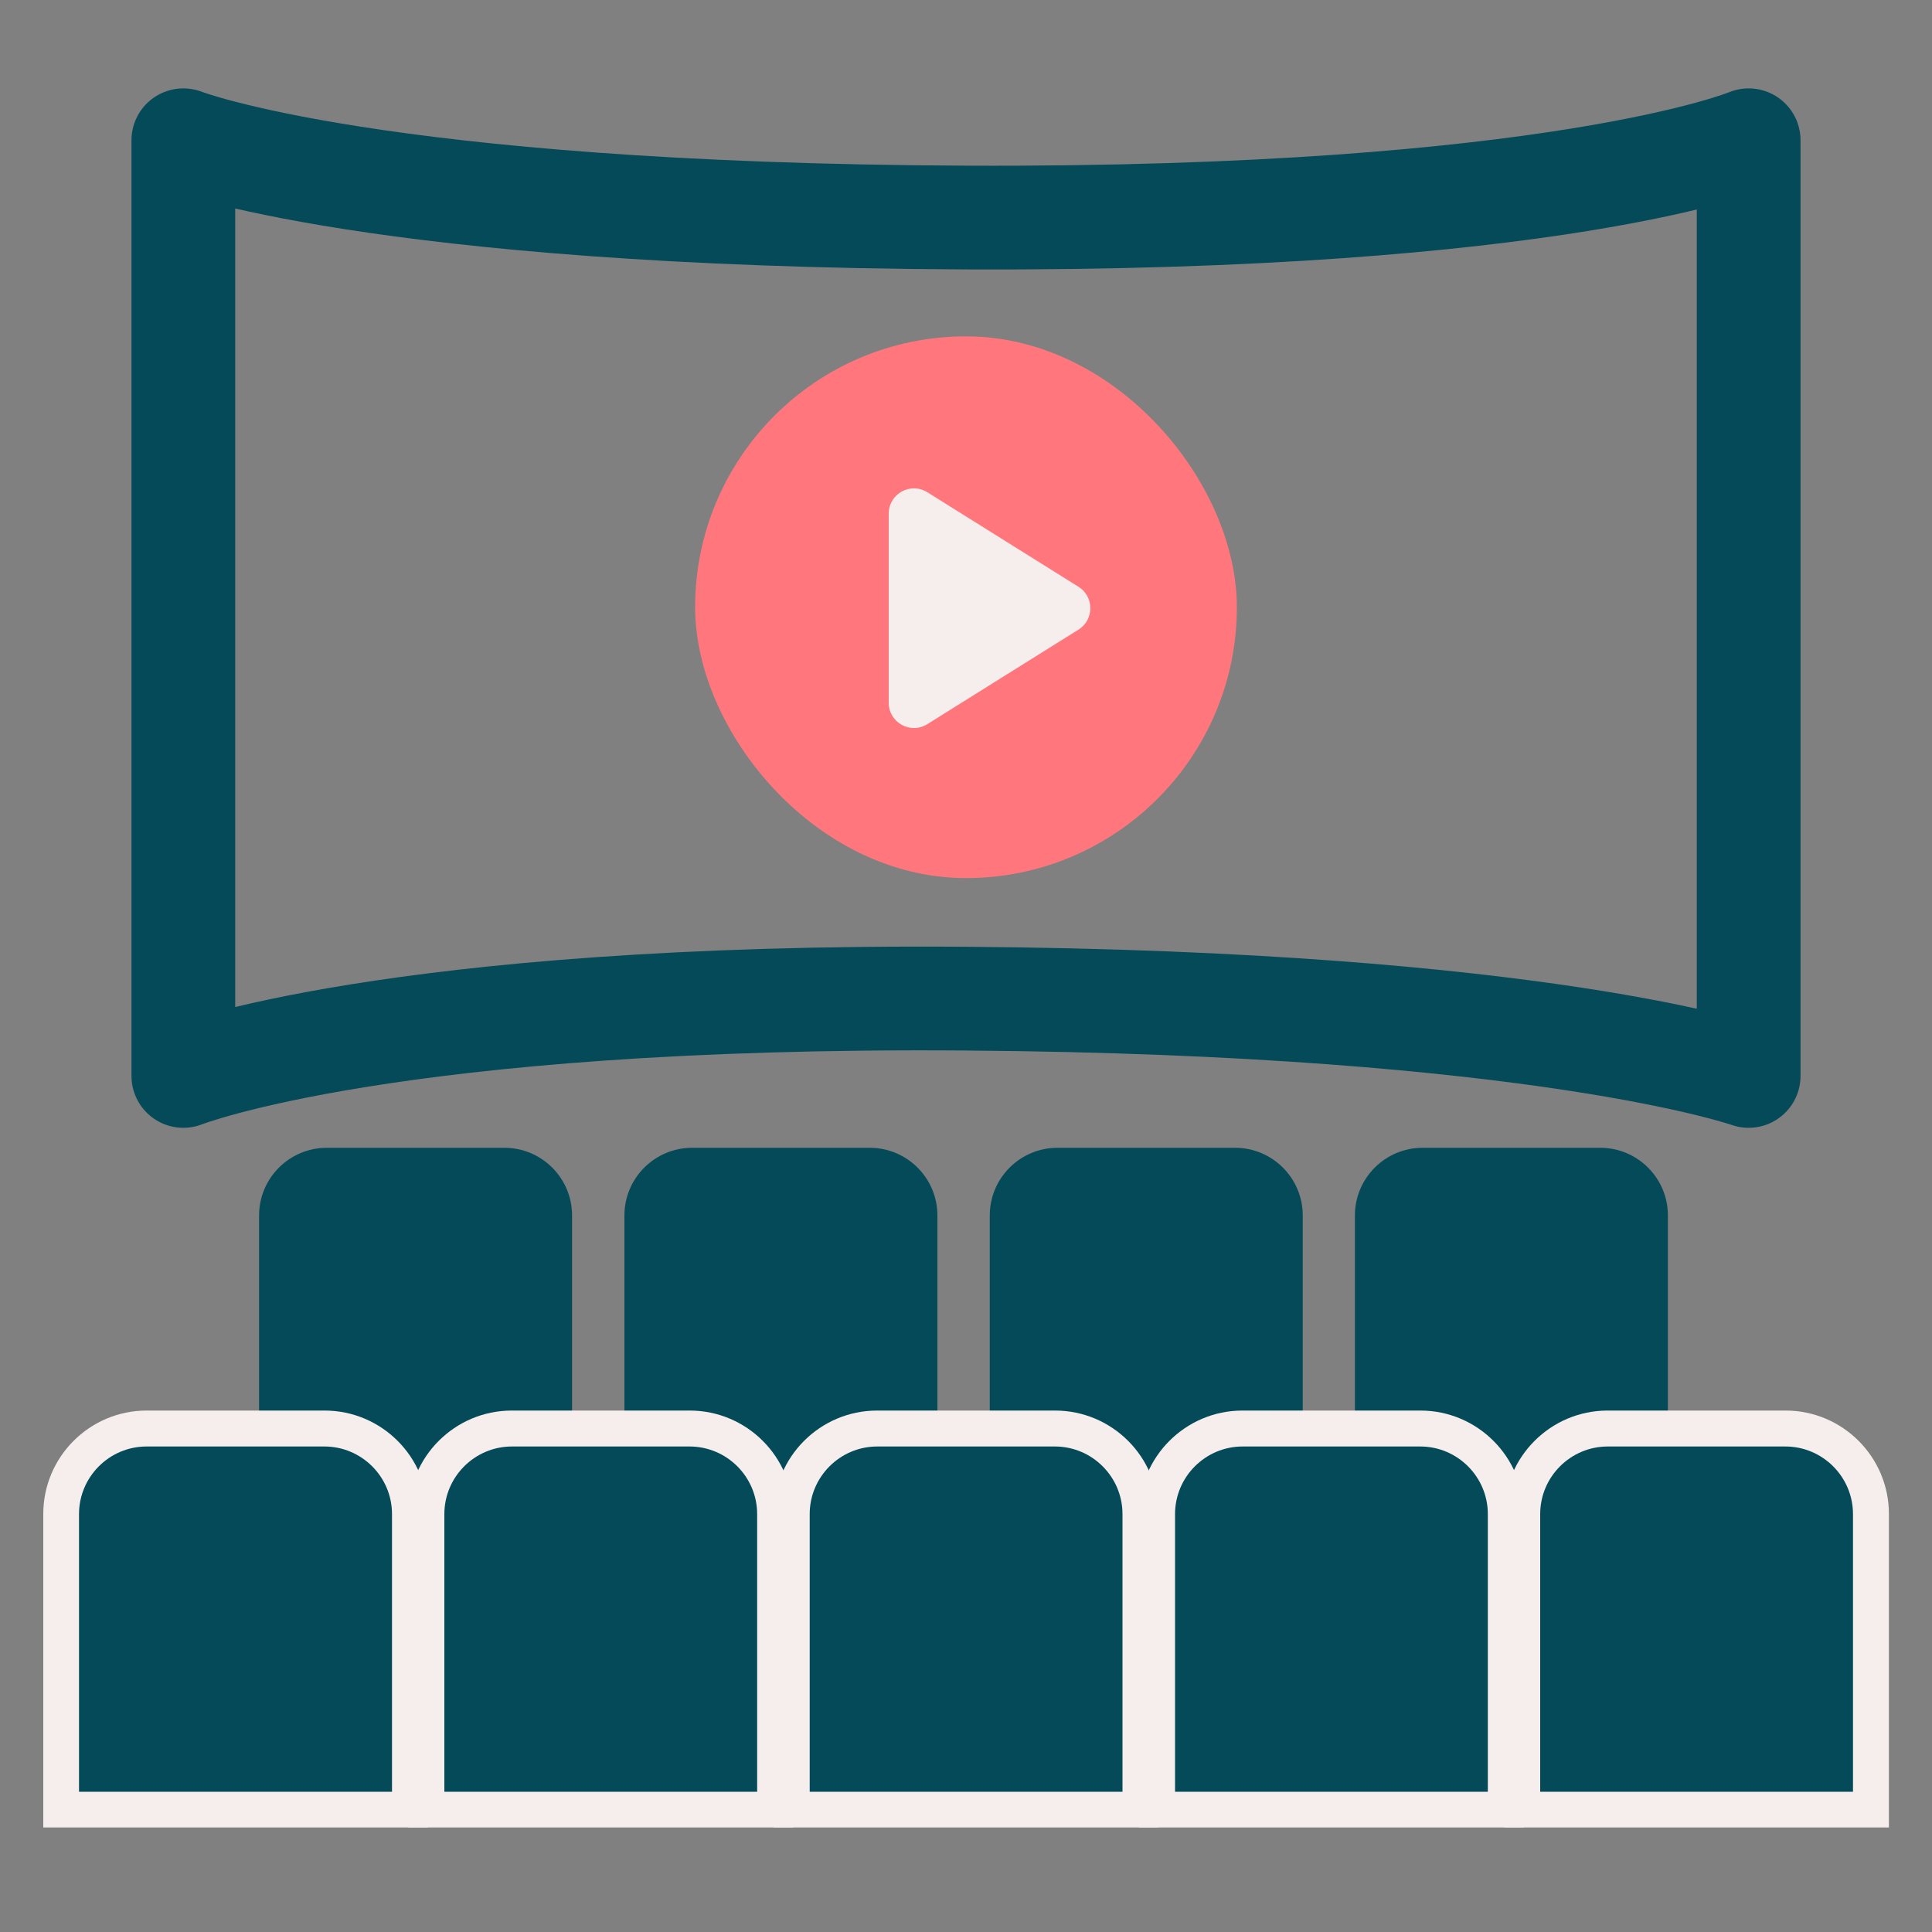
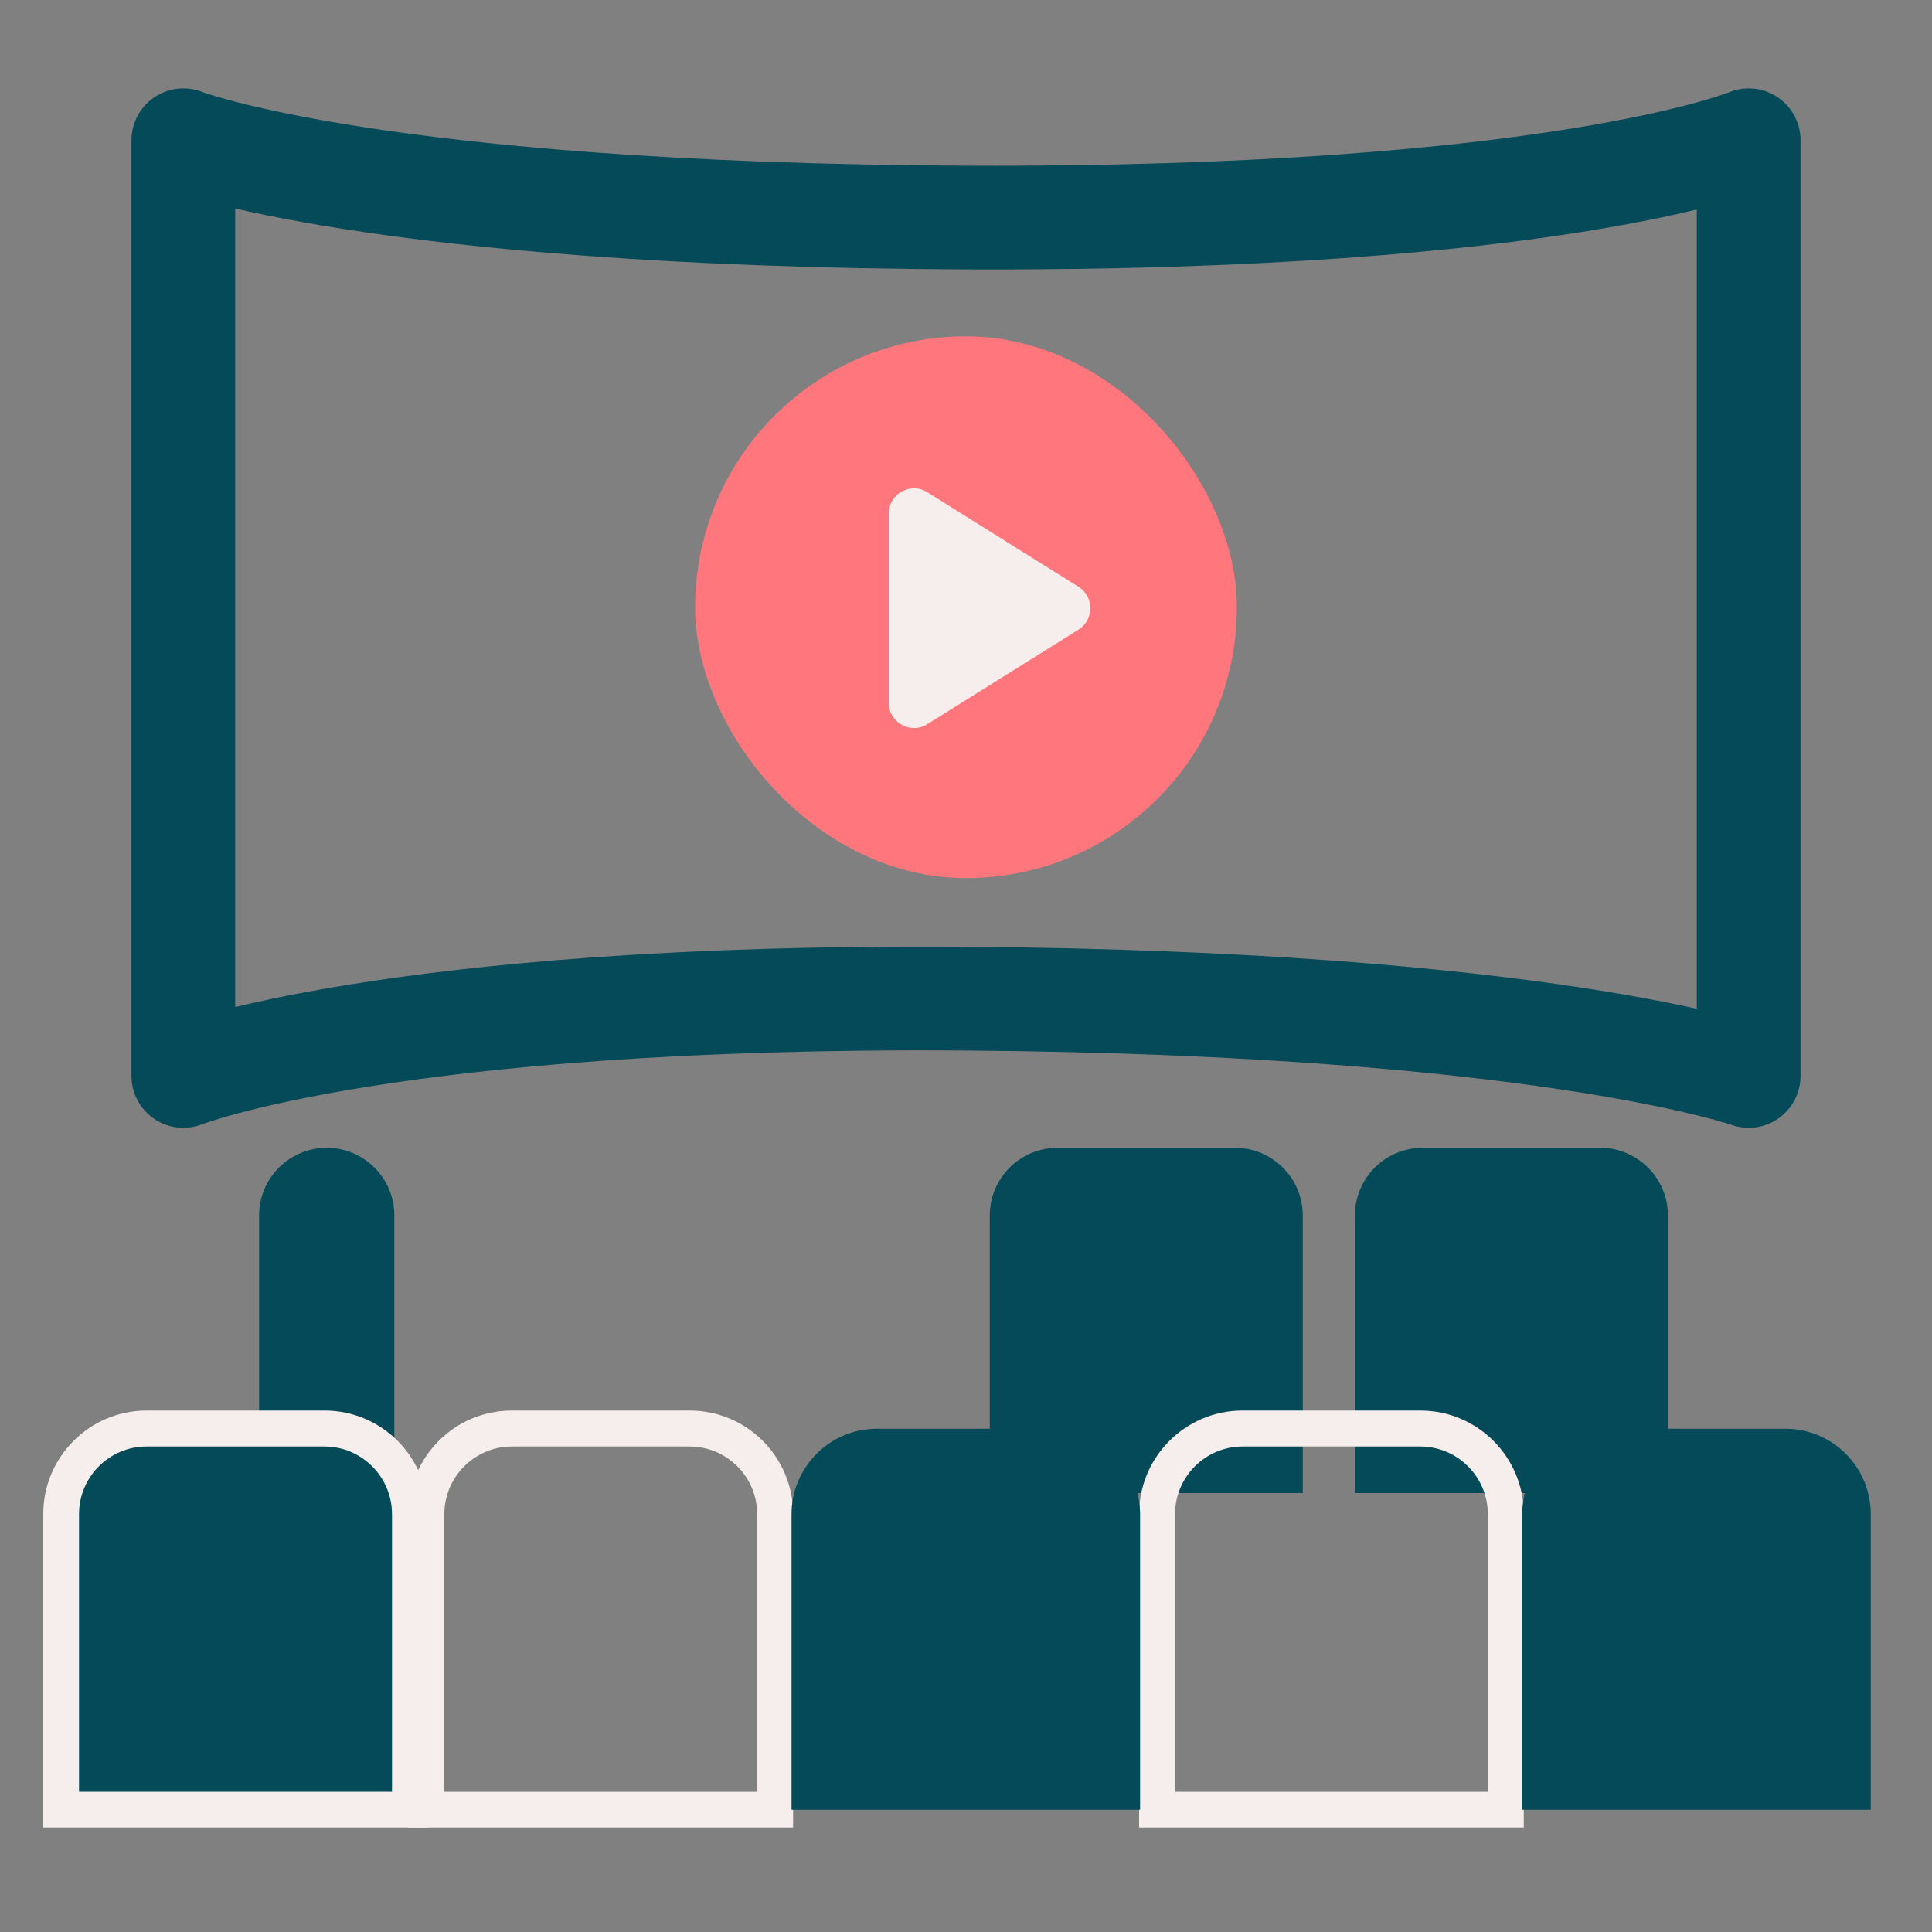
<svg xmlns="http://www.w3.org/2000/svg" id="Marketing" viewBox="0 0 100 100">
  <rect x="0" y="0" width="100" height="100" fill="#808080" stroke="none" />
  <defs>
    <style>.cls-1{fill:#ff777c;stroke:#ff777c;stroke-miterlimit:10;stroke-width:3.58px;}.cls-2{fill:#f5eeec;}.cls-3{fill:#054a58;}.cls-4{fill:none;stroke:#054a58;stroke-linecap:round;stroke-linejoin:round;stroke-width:5.37px;}</style>
  </defs>
  <rect class="cls-1" x="37.77" y="19.2" width="24.46" height="24.46" rx="12.23" ry="12.23" />
  <path class="cls-4" d="M90.51,55.69s-10.69-3.78-40.51-4c-29.82-.23-40.51,4-40.51,4V7.26s9.9,3.87,40.51,4c30.61.13,40.51-4,40.51-4v48.43Z" />
  <path class="cls-2" d="M46,26.59c0-1.03,1.13-1.66,2-1.11l7.82,4.89c.82.51.82,1.71,0,2.22l-7.82,4.89c-.87.55-2-.08-2-1.11v-9.78Z" />
-   <path class="cls-3" d="M32.32,77.28v-14.37c0-1.93,1.57-3.5,3.5-3.5h9.2c1.93,0,3.5,1.57,3.5,3.5v14.37h-16.19Z" />
-   <path class="cls-3" d="M13.41,77.28v-14.37c0-1.93,1.57-3.5,3.5-3.5h9.2c1.93,0,3.5,1.57,3.5,3.5v14.37H13.41Z" />
+   <path class="cls-3" d="M13.41,77.28v-14.37c0-1.93,1.57-3.5,3.5-3.5c1.93,0,3.5,1.57,3.5,3.5v14.37H13.41Z" />
  <path class="cls-3" d="M70.13,77.28v-14.37c0-1.93,1.57-3.5,3.5-3.5h9.2c1.93,0,3.5,1.57,3.5,3.5v14.37h-16.19Z" />
  <path class="cls-3" d="M51.23,77.28v-14.37c0-1.93,1.57-3.5,3.5-3.5h9.2c1.93,0,3.5,1.57,3.5,3.5v14.37h-16.19Z" />
-   <path class="cls-3" d="M22.07,93.67v-15.3c0-2.44,1.99-4.42,4.43-4.42h9.2c2.44,0,4.42,1.98,4.42,4.42v15.3h-18.05Z" />
  <path class="cls-2" d="M35.69,74.87c1.93,0,3.5,1.57,3.5,3.5v14.37h-16.19v-14.37c0-1.93,1.57-3.5,3.5-3.5h9.2M35.69,73.01h-9.2c-2.95,0-5.35,2.4-5.35,5.35v16.23h19.91v-16.23c0-2.95-2.4-5.35-5.35-5.35h0Z" />
  <path class="cls-3" d="M3.16,93.67v-15.3c0-2.44,1.99-4.42,4.42-4.42h9.2c2.44,0,4.43,1.98,4.43,4.42v15.3H3.16Z" />
  <path class="cls-2" d="M16.79,74.87c1.93,0,3.5,1.57,3.5,3.5v14.37H4.09v-14.37c0-1.93,1.57-3.5,3.5-3.5h9.2M16.79,73.01H7.59c-2.95,0-5.35,2.4-5.35,5.35v16.23h19.91v-16.23c0-2.95-2.4-5.35-5.35-5.35h0Z" />
-   <path class="cls-3" d="M59.88,93.67v-15.3c0-2.44,1.99-4.42,4.43-4.42h9.2c2.44,0,4.43,1.98,4.43,4.42v15.3h-18.05Z" />
  <path class="cls-2" d="M73.51,74.87c1.93,0,3.5,1.57,3.5,3.5v14.37h-16.19v-14.37c0-1.93,1.57-3.5,3.5-3.5h9.2M73.51,73.01h-9.2c-2.95,0-5.35,2.4-5.35,5.35v16.23h19.91v-16.23c0-2.95-2.4-5.35-5.35-5.35h0Z" />
  <path class="cls-3" d="M78.79,93.67v-15.3c0-2.44,1.99-4.42,4.42-4.42h9.2c2.44,0,4.42,1.98,4.42,4.42v15.3h-18.05Z" />
-   <path class="cls-2" d="M92.41,74.87c1.93,0,3.5,1.57,3.5,3.5v14.37h-16.19v-14.37c0-1.93,1.57-3.5,3.5-3.5h9.2M92.41,73.01h-9.2c-2.95,0-5.35,2.4-5.35,5.35v16.23h19.91v-16.23c0-2.95-2.4-5.35-5.35-5.35h0Z" />
  <path class="cls-3" d="M40.97,93.67v-15.3c0-2.44,1.99-4.42,4.42-4.42h9.2c2.44,0,4.42,1.98,4.42,4.42v15.3h-18.05Z" />
-   <path class="cls-2" d="M54.6,74.87c1.93,0,3.5,1.57,3.5,3.5v14.37h-16.19v-14.37c0-1.93,1.57-3.5,3.5-3.5h9.2M54.6,73.01h-9.2c-2.95,0-5.35,2.4-5.35,5.35v16.23h19.91v-16.23c0-2.95-2.4-5.35-5.35-5.35h0Z" />
</svg>